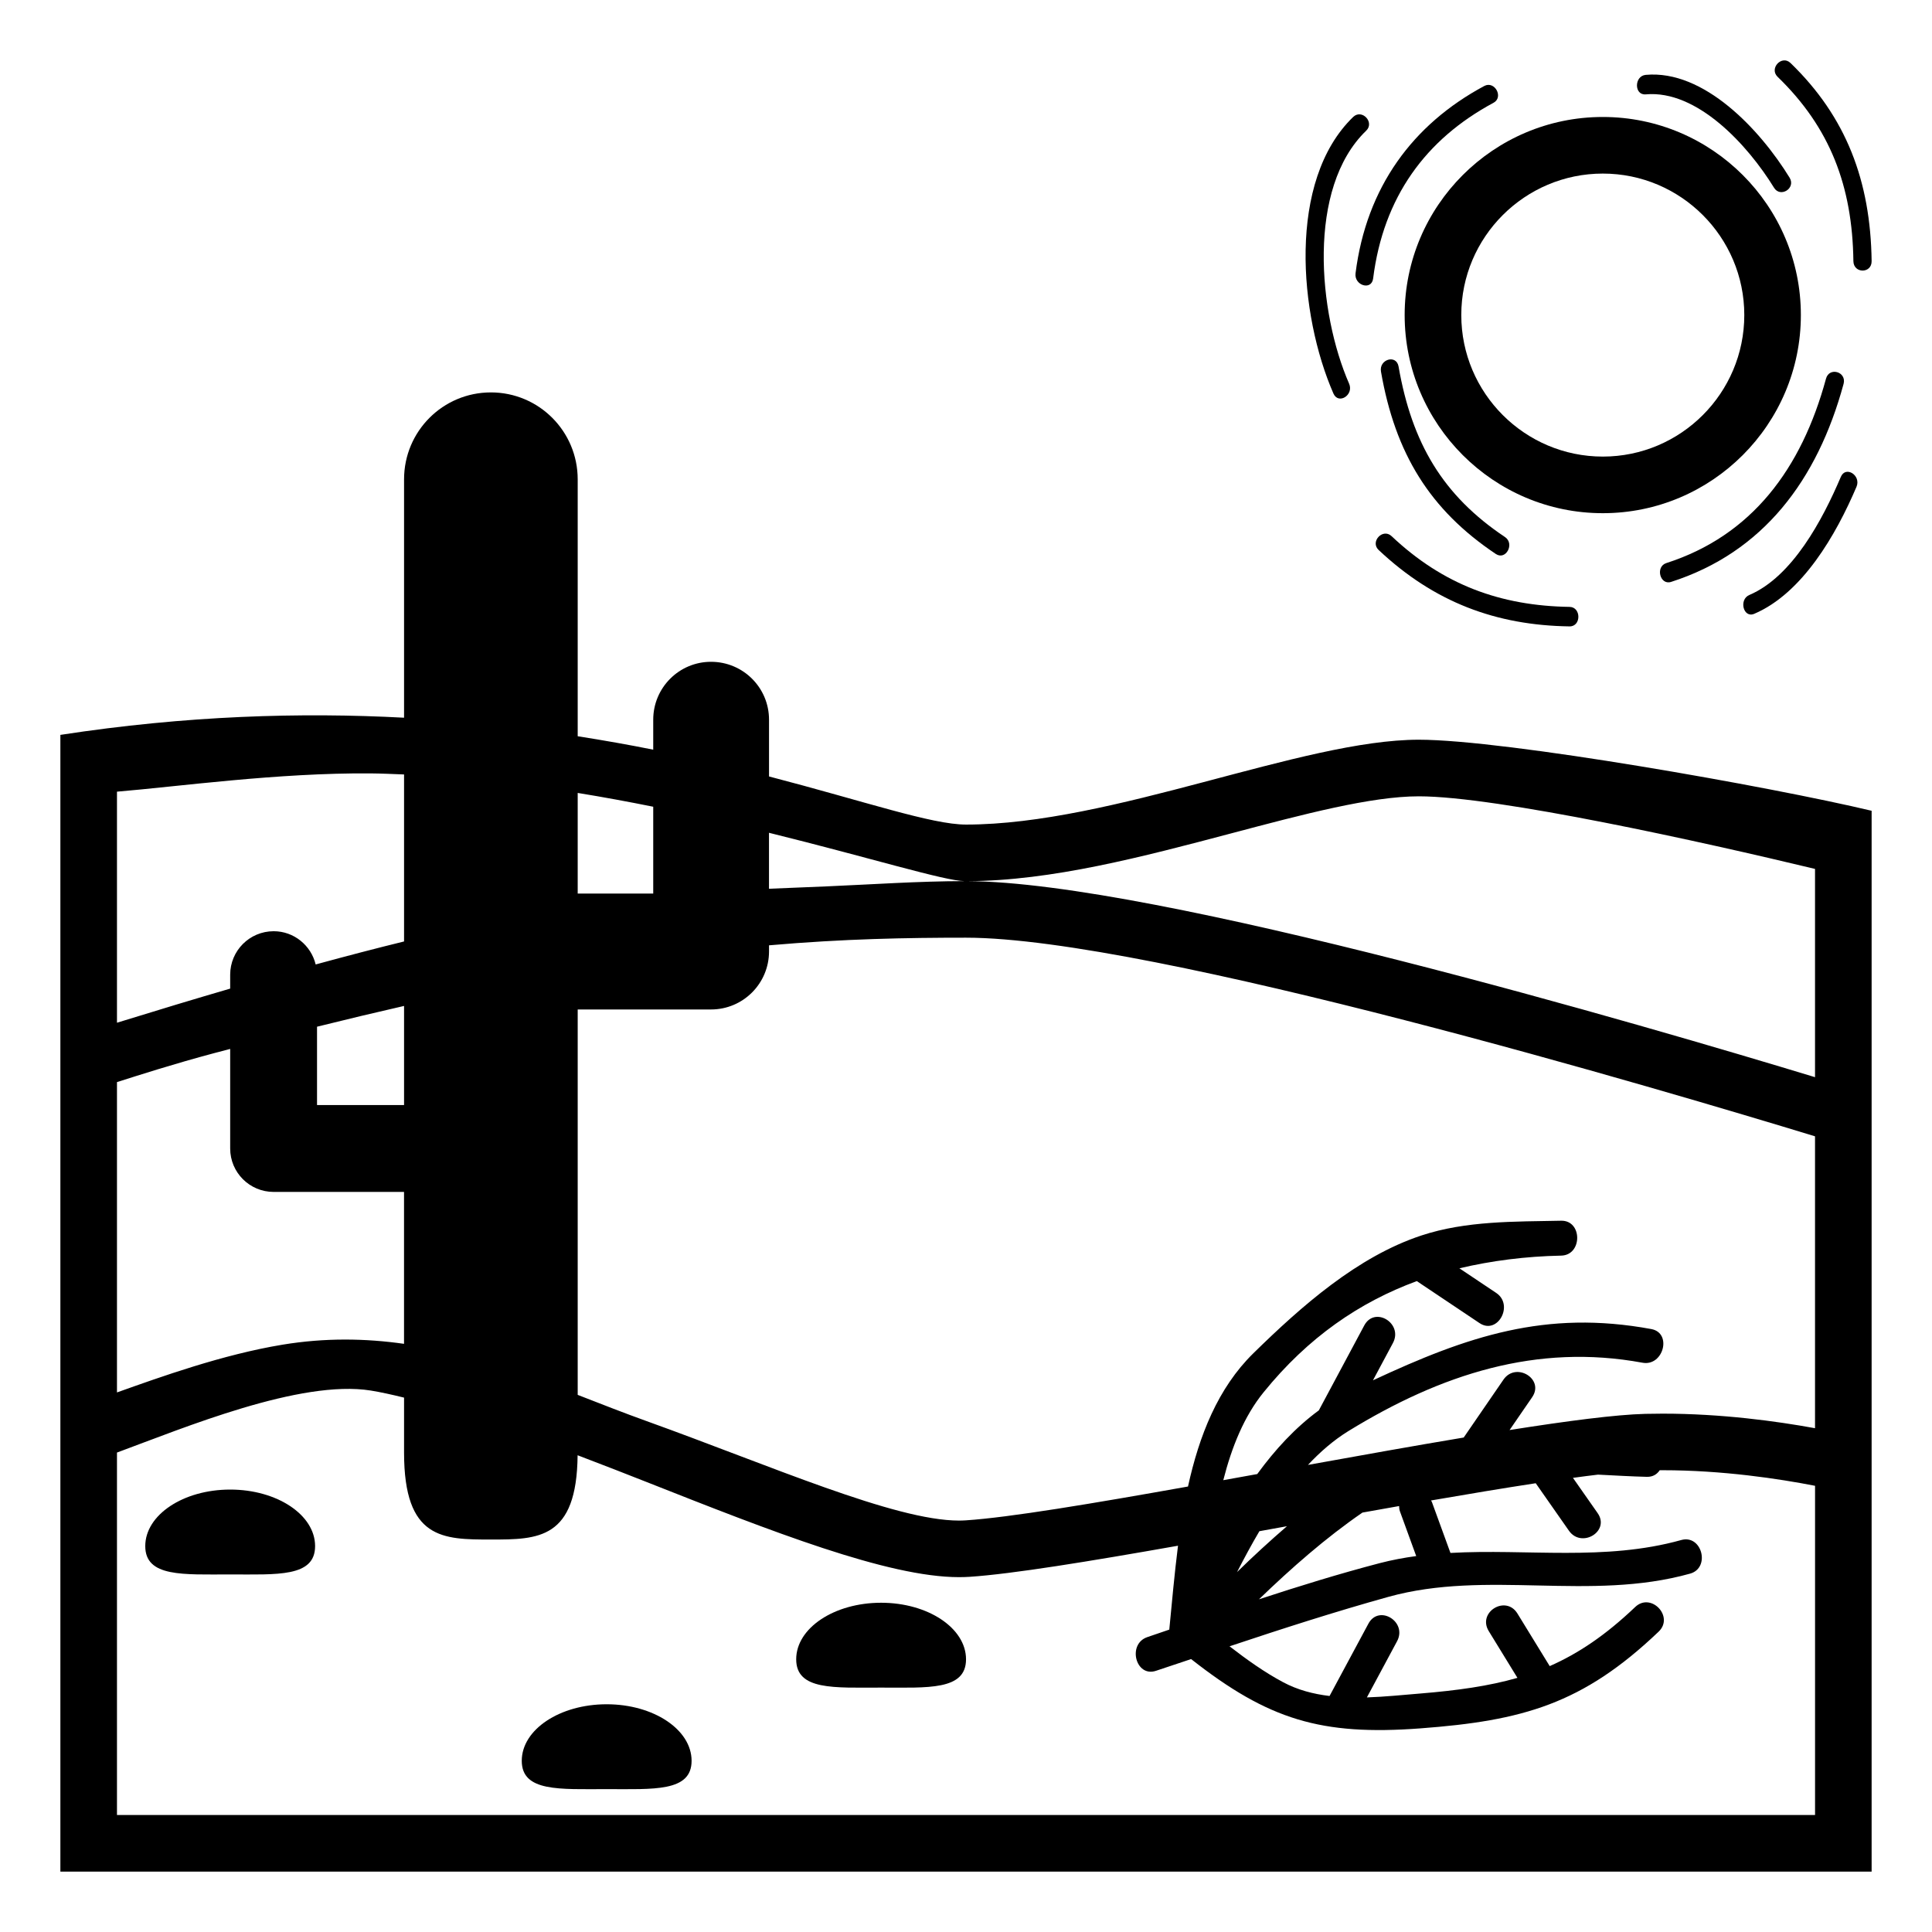
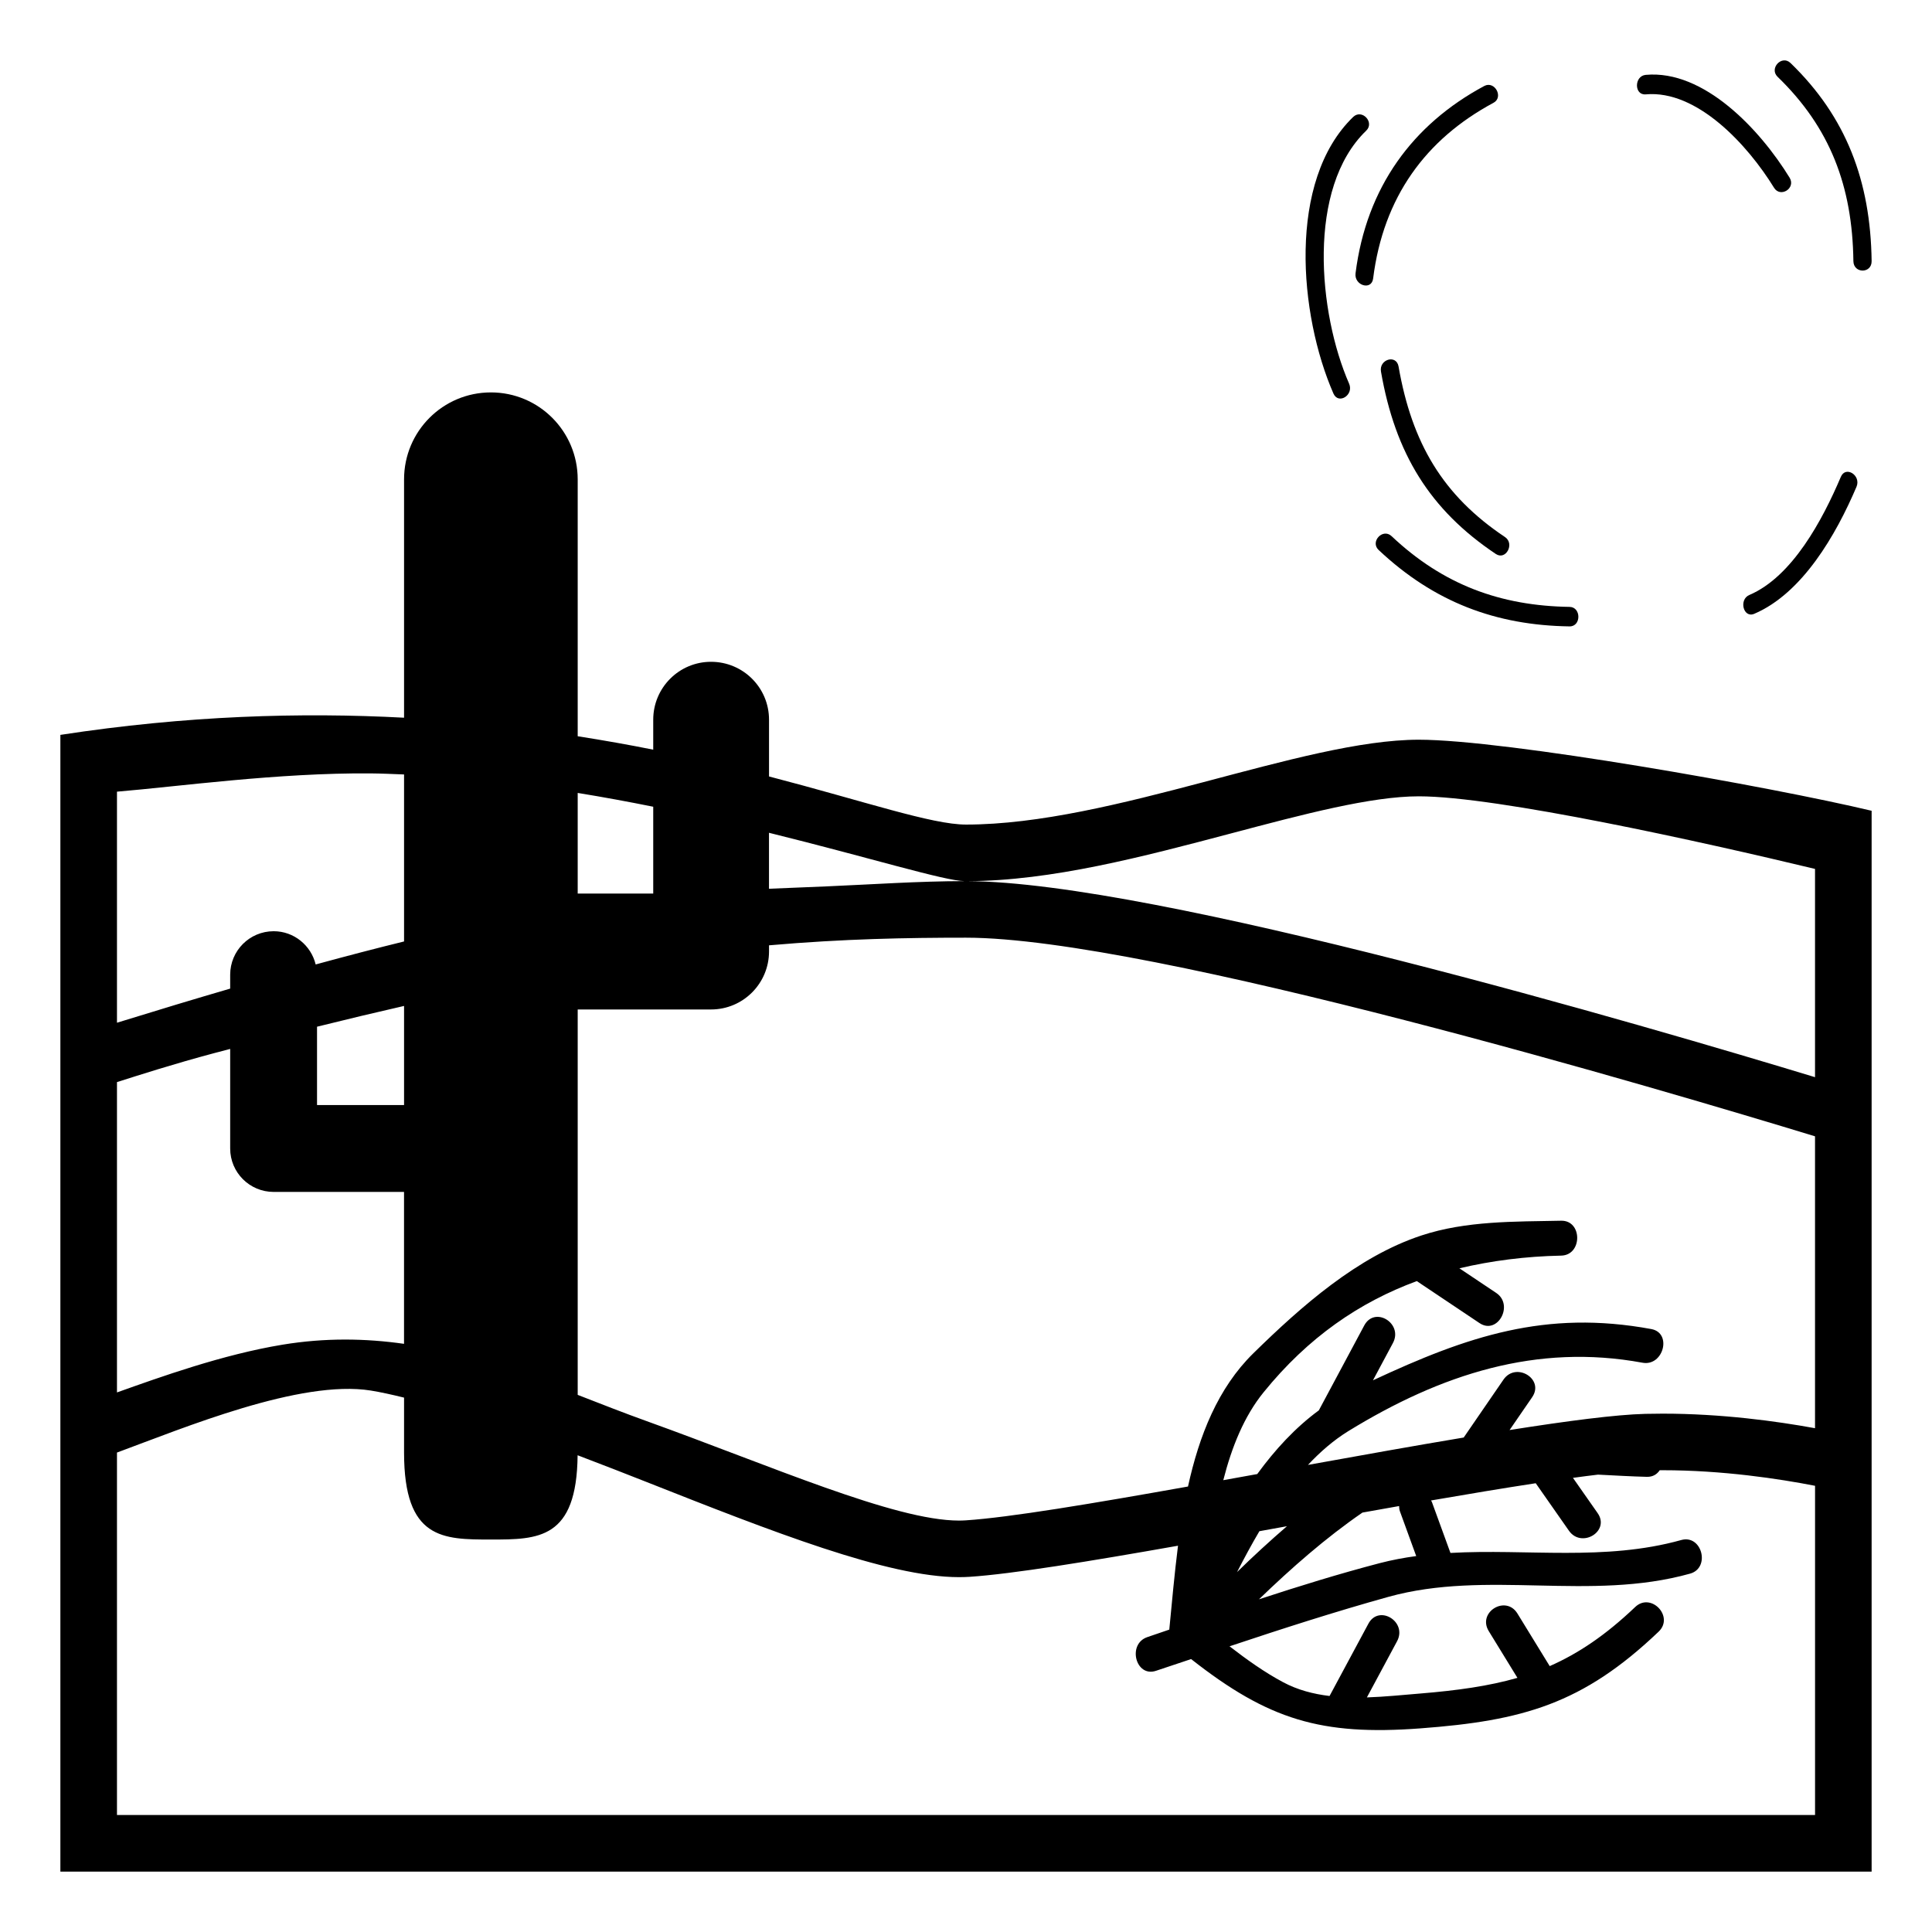
<svg xmlns="http://www.w3.org/2000/svg" viewBox="0 0 64 64" enable-background="new 0 0 64 64">
  <path d="m32 27.315c-1.131 0-3.346-.766-6.525-1.594v-1.88c0-1.06-.857-1.918-1.922-1.918-1.057 0-1.914.858-1.914 1.918v.993c-.793-.16-1.633-.308-2.502-.445v-8.51c0-1.593-1.287-2.88-2.875-2.88-1.59 0-2.877 1.287-2.877 2.88v7.896c-3.41-.182-7.213-.072-11.385.569v37.656h60v-35.142c-3.341-.797-12.121-2.354-15-2.354-3.865 0-10.157 2.811-15 2.811m-.046 1.873c-1.536.002-3.064.11-4.585.175-.656.028-1.281.052-1.895.078v-1.854c3.342.826 5.835 1.598 6.48 1.601m-10.315-2.464v2.876h-2.502v-3.333c.851.138 1.687.293 2.502.457m-17.764-.499c1.981-.164 5.355-.632 8.41-.605.364.003.732.021 1.1.035v5.532c-.904.222-1.878.475-2.928.762-.153-.63-.717-1.101-1.391-1.101-.799 0-1.441.646-1.441 1.441v.46c-1.162.339-2.406.714-3.75 1.13v-7.654m6.627 7.786c1.003-.249 1.967-.479 2.883-.688v3.284h-2.883v-2.596m-6.627 1.835c.767-.243 1.865-.598 3.228-.962.18-.048.345-.09.522-.137v3.298c0 .795.643 1.439 1.441 1.439h4.318v5.032c-1.274-.181-2.608-.205-4.023.028-1.99.328-4.045 1.069-5.486 1.582v-10.28m56.25 24.279h-56.25v-12.007c2.219-.819 6.075-2.427 8.41-2.054.328.053.702.136 1.1.234v1.821c0 2.88 1.287 2.88 2.877 2.88 1.57 0 2.845-.005 2.872-2.792.874.332 1.675.646 2.294.89 4.124 1.629 7.978 3.148 10.339 3.148.124 0 .242-.004.356-.011 1.411-.094 3.957-.51 6.9-1.03-.119.946-.203 1.891-.289 2.779-.241.083-.485.165-.729.249-.67.229-.385 1.346.293 1.114.387-.131.772-.256 1.159-.387 2.565 2.016 4.313 2.54 7.59 2.296 3.388-.253 5.378-.802 7.896-3.203.527-.5-.253-1.317-.776-.817-.983.936-1.883 1.539-2.831 1.957-.357-.582-.714-1.162-1.069-1.742-.385-.625-1.335-.046-.95.583.316.516.634 1.032.95 1.548-.946.272-1.981.417-3.219.519-.575.047-1.172.109-1.768.129.334-.62.665-1.238.998-1.858.352-.65-.601-1.232-.948-.584-.429.798-.858 1.597-1.287 2.395-.537-.065-1.059-.199-1.544-.46-.617-.329-1.201-.748-1.769-1.186 1.747-.583 3.497-1.147 5.266-1.639 3.269-.905 6.664.16 9.989-.768.685-.19.394-1.307-.293-1.113-2.538.707-5.104.283-7.644.427-.207-.563-.41-1.125-.615-1.688-.007-.021-.021-.031-.029-.05 1.23-.213 2.41-.409 3.469-.571.367.525.734 1.05 1.1 1.573.416.595 1.372.019.951-.583-.271-.39-.546-.779-.818-1.168.292-.041.57-.076.83-.107.576.03 1.133.061 1.619.073.201.005.338-.088.425-.218.033 0 .066-.001.099-.001 1.983 0 3.844.281 5.047.516v10.906zm-19.146-8.048c.234-.456.479-.912.74-1.354.281-.052.561-.102.846-.153.021-.003.045-.008.067-.012-.565.487-1.118.995-1.653 1.519m4.154-1.971c.407-.072.812-.145 1.214-.216.003.056.004.111.027.174.179.494.36.988.54 1.483-.404.054-.808.13-1.209.234-1.344.352-2.675.763-4 1.198 1.081-1.043 2.213-2.037 3.428-2.873m14.992-2.795c-1.284-.234-3.098-.482-5.047-.482-.192 0-.386.003-.58.007-.975.025-2.574.233-4.491.536.249-.363.499-.726.747-1.087.417-.606-.537-1.182-.949-.584-.438.64-.879 1.278-1.318 1.919-1.62.271-3.388.587-5.159.907.408-.435.85-.819 1.338-1.12 3.076-1.888 6.242-2.912 9.745-2.265.692.127.989-.986.291-1.115-3.504-.647-6.101.242-9.221 1.698.222-.411.441-.823.661-1.235.348-.651-.601-1.234-.949-.583-.503.938-1.003 1.875-1.505 2.813-.785.577-1.451 1.303-2.04 2.11-.378.068-.752.137-1.125.203.279-1.096.688-2.114 1.334-2.91 1.481-1.828 3.183-2.988 5.076-3.685.693.465 1.384.927 2.078 1.391.599.402 1.149-.599.553-.999-.406-.271-.813-.543-1.22-.816 1.069-.252 2.19-.396 3.371-.42.709-.014.709-1.17 0-1.156-1.538.031-3.151 0-4.629.489-2.115.698-3.972 2.339-5.564 3.899-1.18 1.156-1.798 2.733-2.168 4.417-3.153.563-5.926 1.027-7.354 1.12-.075.005-.153.008-.233.008-2.131 0-6.247-1.82-10.339-3.292-.756-.271-1.518-.572-2.291-.872v-12.767h4.416c1.064 0 1.922-.862 1.922-1.923v-.202c2.49-.217 4.566-.253 6.525-.253 6.127 0 23.244 5.09 28.125 6.58v9.669m0-11.628c-5.532-1.681-21.848-6.473-28.08-6.494 2.789-.008 5.819-.81 8.75-1.585 2.378-.63 4.625-1.225 6.205-1.225 2.597 0 9.41 1.511 13.125 2.405v6.899" />
-   <path d="m7.625 49.344c-1.555 0-2.813.839-2.813 1.873s1.258.938 2.813.938c1.553 0 2.813.097 2.813-.938s-1.26-1.873-2.813-1.873" />
-   <path d="m20.097 56.456c-1.555 0-2.813.838-2.813 1.873 0 1.034 1.258.938 2.813.938 1.553 0 2.813.097 2.813-.938-.001-1.035-1.261-1.873-2.813-1.873" />
-   <path d="m29.188 53.093c-1.555 0-2.813.839-2.813 1.873 0 1.035 1.258.938 2.813.938 1.553 0 2.813.098 2.813-.938-.001-1.034-1.261-1.873-2.813-1.873" />
-   <path d="m46.531 10.436c0 3.62 2.944 6.564 6.564 6.564 3.617 0 6.561-2.944 6.561-6.564 0-3.617-2.943-6.561-6.561-6.561-3.619 0-6.564 2.943-6.564 6.561m6.565-4.686c2.584 0 4.686 2.103 4.686 4.686 0 2.586-2.102 4.689-4.686 4.689-2.586 0-4.689-2.104-4.689-4.689-.001-2.583 2.103-4.686 4.689-4.686" />
  <path d="m45.487 9.224c.339-2.695 1.739-4.61 3.984-5.817.35-.185.042-.742-.302-.559-2.373 1.272-3.906 3.357-4.265 6.206-.05.404.533.582.583.17" />
-   <path d="m61.071 12.717c.108-.402-.474-.572-.582-.174-.81 2.984-2.457 5.199-5.29 6.11-.371.119-.21.743.159.623 3.037-.974 4.844-3.358 5.713-6.559" />
  <path d="m49.551 18.351c.333.223.632-.338.306-.559-2.06-1.376-3.085-3.111-3.528-5.652-.073-.411-.654-.238-.582.171.471 2.711 1.617 4.577 3.804 6.04" />
  <path d="m54.517 3.126c1.704-.154 3.382 1.681 4.248 3.09.21.348.732.021.519-.328-.975-1.588-2.835-3.584-4.767-3.408-.387.036-.387.681 0 .646" />
  <path d="m45.669 18.219c1.84 1.731 3.889 2.496 6.324 2.531.39.006.39-.641 0-.646-2.274-.035-4.179-.723-5.896-2.344-.29-.273-.719.184-.428.459" />
  <path d="m58.112 20.333c1.592-.68 2.705-2.607 3.388-4.21.157-.376-.36-.706-.52-.326-.606 1.425-1.606 3.304-3.031 3.913-.356.15-.199.778.163.623" />
  <path d="m44.691 12.71c-1.022-2.339-1.406-6.48.565-8.38.289-.277-.138-.733-.429-.457-2.191 2.114-1.794 6.563-.655 9.164.166.376.683.048.519-.327" />
  <path d="m61.396 8.651c.006.416.608.416.604 0-.035-2.653-.841-4.778-2.687-6.564-.289-.278-.716.177-.428.457 1.734 1.677 2.479 3.617 2.511 6.107" />
</svg>